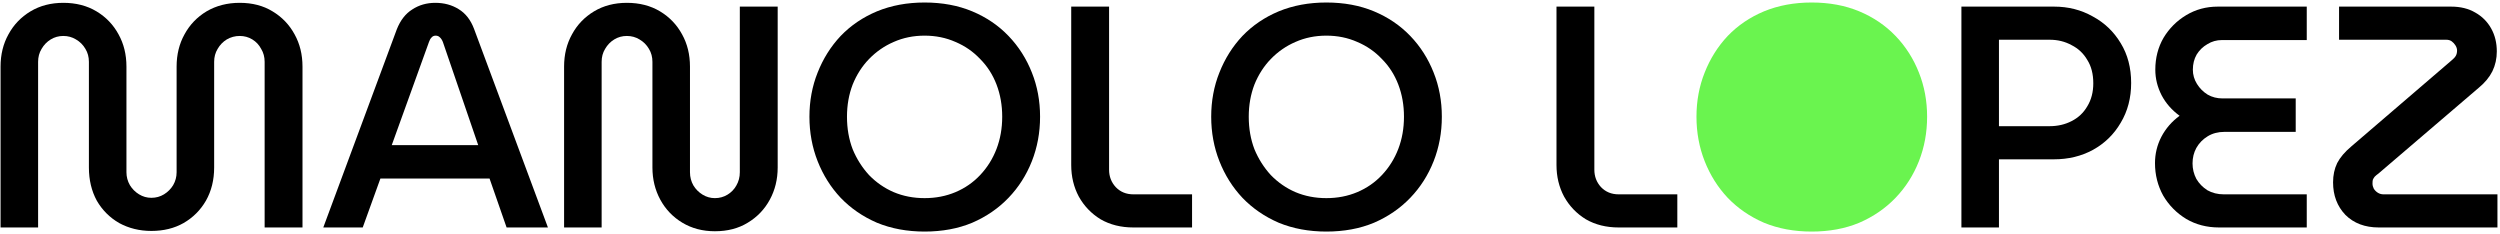
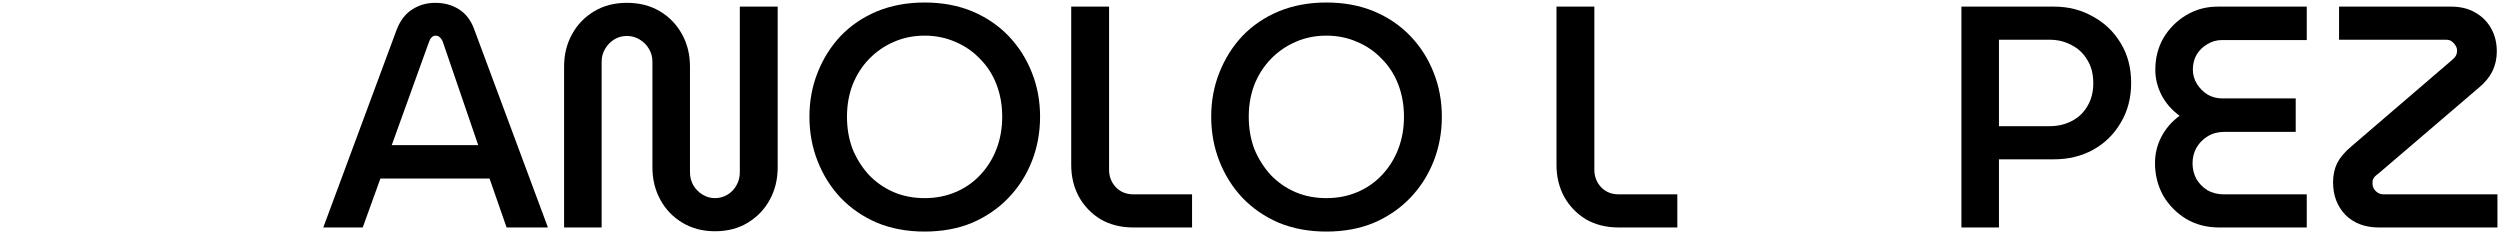
<svg xmlns="http://www.w3.org/2000/svg" fill="none" viewBox="0 0 801 75" height="75" width="801">
  <path fill="black" d="M762.171 72.88C757.723 72.88 754.152 71.532 751.456 68.837C748.828 66.074 747.514 62.603 747.514 58.425C747.514 56.134 747.952 54.078 748.828 52.259C749.771 50.439 751.288 48.653 753.377 46.901L785.421 19.405C786.095 18.866 786.567 18.361 786.836 17.889C787.106 17.417 787.241 16.845 787.241 16.171C787.241 15.632 787.072 15.092 786.735 14.553C786.398 14.014 785.994 13.576 785.522 13.239C785.05 12.902 784.478 12.734 783.804 12.734H749.434V2.12H785.32C788.353 2.12 790.947 2.76 793.104 4.04C795.26 5.253 796.945 6.938 798.158 9.095C799.371 11.251 799.978 13.711 799.978 16.474C799.978 18.765 799.506 20.888 798.562 22.842C797.619 24.729 796.17 26.482 794.216 28.099L762.07 55.594C761.598 55.931 761.194 56.268 760.857 56.605C760.588 56.942 760.385 57.279 760.251 57.616C760.183 57.886 760.15 58.29 760.15 58.829C760.15 59.368 760.284 59.907 760.554 60.447C760.891 60.986 761.329 61.424 761.868 61.761C762.407 62.098 763.014 62.266 763.687 62.266H800.18V72.88H762.171Z" />
  <path fill="black" d="M710.982 72.88C707.073 72.88 703.569 71.971 700.469 70.151C697.369 68.264 694.909 65.77 693.089 62.671C691.337 59.503 690.461 56.032 690.461 52.259C690.461 49.293 691.135 46.497 692.483 43.868C693.898 41.173 695.852 38.915 698.346 37.096C695.852 35.276 693.932 33.086 692.584 30.525C691.236 27.897 690.562 25.167 690.562 22.337C690.562 18.563 691.438 15.16 693.19 12.127C695.01 9.095 697.436 6.669 700.469 4.849C703.501 3.029 706.871 2.12 710.577 2.12H739.084V12.835H711.891C710.207 12.835 708.657 13.273 707.241 14.149C705.826 14.958 704.681 16.07 703.804 17.485C702.996 18.9 702.591 20.517 702.591 22.337C702.591 23.954 703.029 25.471 703.905 26.886C704.782 28.301 705.927 29.447 707.342 30.323C708.758 31.131 710.341 31.536 712.094 31.536H735.546V42.251H712.7C710.678 42.251 708.892 42.723 707.342 43.666C705.792 44.61 704.579 45.856 703.703 47.407C702.895 48.889 702.49 50.54 702.49 52.36C702.49 54.112 702.895 55.763 703.703 57.313C704.579 58.796 705.759 60.009 707.241 60.952C708.791 61.828 710.544 62.266 712.498 62.266H739.084V72.88H710.982Z" />
  <path fill="black" d="M628.436 72.88V2.12H658.155C662.67 2.12 666.781 3.164 670.488 5.253C674.262 7.275 677.26 10.139 679.484 13.846C681.708 17.485 682.82 21.73 682.82 26.583C682.82 31.367 681.708 35.613 679.484 39.319C677.328 43.026 674.363 45.924 670.589 48.013C666.882 50.035 662.704 51.046 658.054 51.046H640.465V72.88H628.436ZM640.465 40.431H656.639C659.267 40.431 661.626 39.892 663.715 38.814C665.871 37.736 667.556 36.152 668.769 34.063C670.05 31.974 670.69 29.514 670.69 26.684C670.69 23.718 670.05 21.225 668.769 19.203C667.556 17.114 665.871 15.53 663.715 14.452C661.626 13.307 659.301 12.734 656.74 12.734H640.465V40.431Z" />
-   <path fill="#6AF44F" d="M580.447 74.194C574.854 74.194 569.766 73.251 565.183 71.364C560.668 69.41 556.793 66.748 553.558 63.378C550.391 60.009 547.931 56.1 546.179 51.652C544.427 47.204 543.551 42.453 543.551 37.399C543.551 32.344 544.427 27.627 546.179 23.247C547.931 18.799 550.391 14.89 553.558 11.521C556.793 8.151 560.668 5.523 565.183 3.636C569.766 1.749 574.854 0.805 580.447 0.805C586.108 0.805 591.196 1.749 595.712 3.636C600.227 5.523 604.102 8.151 607.336 11.521C610.571 14.89 613.065 18.799 614.817 23.247C616.569 27.627 617.445 32.344 617.445 37.399C617.445 42.453 616.569 47.204 614.817 51.652C613.065 56.1 610.571 60.009 607.336 63.378C604.102 66.748 600.227 69.41 595.712 71.364C591.196 73.251 586.108 74.194 580.447 74.194Z" />
  <path fill="black" d="M518.613 72.88C514.637 72.88 511.133 72.004 508.1 70.252C505.135 68.433 502.81 66.006 501.125 62.974C499.508 59.941 498.699 56.572 498.699 52.865V2.12H510.83V54.381C510.83 56.538 511.537 58.391 512.952 59.941C514.435 61.491 516.322 62.266 518.613 62.266H537.415V72.88H518.613Z" />
  <path fill="black" d="M424.967 74.194C419.373 74.194 414.285 73.251 409.703 71.364C405.188 69.41 401.313 66.748 398.078 63.378C394.911 60.009 392.451 56.1 390.699 51.652C388.946 47.204 388.07 42.453 388.07 37.399C388.07 32.344 388.946 27.627 390.699 23.247C392.451 18.799 394.911 14.89 398.078 11.521C401.313 8.151 405.188 5.523 409.703 3.636C414.285 1.749 419.373 0.805 424.967 0.805C430.628 0.805 435.716 1.749 440.231 3.636C444.746 5.523 448.621 8.151 451.856 11.521C455.091 14.89 457.584 18.799 459.336 23.247C461.089 27.627 461.965 32.344 461.965 37.399C461.965 42.453 461.089 47.204 459.336 51.652C457.584 56.1 455.091 60.009 451.856 63.378C448.621 66.748 444.746 69.41 440.231 71.364C435.716 73.251 430.628 74.194 424.967 74.194ZM424.967 63.479C428.539 63.479 431.841 62.839 434.873 61.559C437.906 60.278 440.534 58.459 442.758 56.1C445.049 53.674 446.802 50.877 448.015 47.71C449.228 44.542 449.834 41.105 449.834 37.399C449.834 33.692 449.228 30.255 448.015 27.088C446.802 23.921 445.049 21.191 442.758 18.9C440.534 16.541 437.906 14.722 434.873 13.441C431.841 12.094 428.539 11.42 424.967 11.42C421.395 11.42 418.093 12.094 415.06 13.441C412.095 14.722 409.467 16.541 407.176 18.9C404.952 21.191 403.2 23.921 401.919 27.088C400.706 30.255 400.1 33.692 400.1 37.399C400.1 41.173 400.706 44.643 401.919 47.811C403.2 50.911 404.952 53.674 407.176 56.1C409.467 58.459 412.095 60.278 415.06 61.559C418.093 62.839 421.395 63.479 424.967 63.479Z" />
  <path fill="black" d="M363.133 72.88C359.157 72.88 355.652 72.004 352.62 70.252C349.655 68.433 347.33 66.006 345.645 62.974C344.027 59.941 343.219 56.572 343.219 52.865V2.12H355.349V54.381C355.349 56.538 356.057 58.391 357.472 59.941C358.955 61.491 360.842 62.266 363.133 62.266H381.935V72.88H363.133Z" />
  <path fill="black" d="M296.24 74.194C290.647 74.194 285.559 73.251 280.976 71.364C276.461 69.41 272.586 66.748 269.351 63.378C266.184 60.009 263.724 56.1 261.972 51.652C260.22 47.204 259.344 42.453 259.344 37.399C259.344 32.344 260.22 27.627 261.972 23.247C263.724 18.799 266.184 14.89 269.351 11.521C272.586 8.151 276.461 5.523 280.976 3.636C285.559 1.749 290.647 0.805 296.24 0.805C301.901 0.805 306.989 1.749 311.504 3.636C316.02 5.523 319.895 8.151 323.129 11.521C326.364 14.89 328.858 18.799 330.61 23.247C332.362 27.627 333.238 32.344 333.238 37.399C333.238 42.453 332.362 47.204 330.61 51.652C328.858 56.1 326.364 60.009 323.129 63.378C319.895 66.748 316.02 69.41 311.504 71.364C306.989 73.251 301.901 74.194 296.24 74.194ZM296.24 63.479C299.812 63.479 303.114 62.839 306.147 61.559C309.179 60.278 311.808 58.459 314.032 56.1C316.323 53.674 318.075 50.877 319.288 47.71C320.501 44.542 321.108 41.105 321.108 37.399C321.108 33.692 320.501 30.255 319.288 27.088C318.075 23.921 316.323 21.191 314.032 18.9C311.808 16.541 309.179 14.722 306.147 13.441C303.114 12.094 299.812 11.42 296.24 11.42C292.669 11.42 289.367 12.094 286.334 13.441C283.369 14.722 280.74 16.541 278.449 18.9C276.225 21.191 274.473 23.921 273.193 27.088C271.98 30.255 271.373 33.692 271.373 37.399C271.373 41.173 271.98 44.643 273.193 47.811C274.473 50.911 276.225 53.674 278.449 56.1C280.74 58.459 283.369 60.278 286.334 61.559C289.367 62.839 292.669 63.479 296.24 63.479Z" />
  <path fill="black" d="M229.054 74.093C225.145 74.093 221.674 73.184 218.642 71.364C215.609 69.544 213.251 67.085 211.566 63.985C209.881 60.885 209.039 57.448 209.039 53.674V19.81C209.039 18.26 208.668 16.878 207.927 15.665C207.185 14.385 206.175 13.374 204.894 12.633C203.681 11.891 202.333 11.521 200.851 11.521C199.368 11.521 198.02 11.891 196.807 12.633C195.594 13.374 194.617 14.385 193.876 15.665C193.134 16.878 192.764 18.26 192.764 19.81V72.88H180.734V21.326C180.734 17.485 181.577 14.048 183.262 11.015C184.946 7.915 187.305 5.456 190.338 3.636C193.37 1.816 196.875 0.907 200.851 0.907C204.894 0.907 208.432 1.816 211.465 3.636C214.497 5.456 216.856 7.915 218.541 11.015C220.226 14.048 221.068 17.485 221.068 21.326V55.19C221.068 56.74 221.439 58.155 222.18 59.436C222.921 60.649 223.898 61.626 225.111 62.367C226.324 63.109 227.639 63.479 229.054 63.479C230.536 63.479 231.884 63.109 233.097 62.367C234.31 61.626 235.254 60.649 235.928 59.436C236.669 58.155 237.04 56.74 237.04 55.19V2.12H249.17V53.674C249.17 57.448 248.328 60.885 246.643 63.985C244.958 67.085 242.599 69.544 239.567 71.364C236.602 73.184 233.097 74.093 229.054 74.093Z" />
  <path fill="black" d="M103.582 72.88L127.135 9.398C128.281 6.5 129.932 4.377 132.088 3.029C134.245 1.614 136.705 0.907 139.468 0.907C142.298 0.907 144.792 1.581 146.948 2.928C149.172 4.276 150.823 6.399 151.901 9.297L175.556 72.88H162.313L156.855 57.212H121.879L116.218 72.88H103.582ZM125.518 46.497H153.216L141.894 13.441C141.624 12.768 141.287 12.262 140.883 11.925C140.546 11.588 140.108 11.42 139.569 11.42C139.03 11.42 138.592 11.622 138.255 12.026C137.918 12.363 137.648 12.835 137.446 13.441L125.518 46.497Z" />
-   <path fill="black" d="M48.499 73.992C44.725 73.992 41.288 73.15 38.188 71.465C35.156 69.713 32.763 67.321 31.011 64.288C29.326 61.188 28.484 57.65 28.484 53.674V19.81C28.484 18.26 28.113 16.878 27.372 15.665C26.631 14.385 25.62 13.374 24.339 12.633C23.126 11.891 21.779 11.521 20.296 11.521C18.813 11.521 17.465 11.891 16.253 12.633C15.039 13.374 14.062 14.385 13.321 15.665C12.58 16.878 12.209 18.26 12.209 19.81V72.88H0.18V21.326C0.18 17.485 1.022 14.048 2.707 11.015C4.392 7.915 6.75 5.456 9.783 3.636C12.816 1.816 16.32 0.907 20.296 0.907C24.339 0.907 27.877 1.816 30.91 3.636C33.943 5.456 36.301 7.915 37.986 11.015C39.671 14.048 40.513 17.485 40.513 21.326V55.19C40.513 56.673 40.884 58.054 41.625 59.335C42.367 60.548 43.344 61.525 44.557 62.266C45.77 63.008 47.084 63.378 48.499 63.378C49.982 63.378 51.33 63.008 52.543 62.266C53.756 61.525 54.733 60.548 55.474 59.335C56.215 58.054 56.586 56.673 56.586 55.19V21.326C56.586 17.485 57.428 14.048 59.113 11.015C60.798 7.915 63.157 5.456 66.189 3.636C69.289 1.816 72.827 0.907 76.803 0.907C80.847 0.907 84.351 1.816 87.316 3.636C90.349 5.456 92.708 7.915 94.392 11.015C96.077 14.048 96.92 17.485 96.92 21.326V72.88H84.789V19.81C84.789 18.26 84.419 16.878 83.677 15.665C83.003 14.385 82.06 13.374 80.847 12.633C79.634 11.891 78.286 11.521 76.803 11.521C75.321 11.521 73.939 11.891 72.659 12.633C71.446 13.374 70.469 14.385 69.727 15.665C68.986 16.878 68.615 18.26 68.615 19.81V53.674C68.615 57.65 67.739 61.188 65.987 64.288C64.235 67.321 61.843 69.713 58.81 71.465C55.845 73.15 52.408 73.992 48.499 73.992Z" />
</svg>